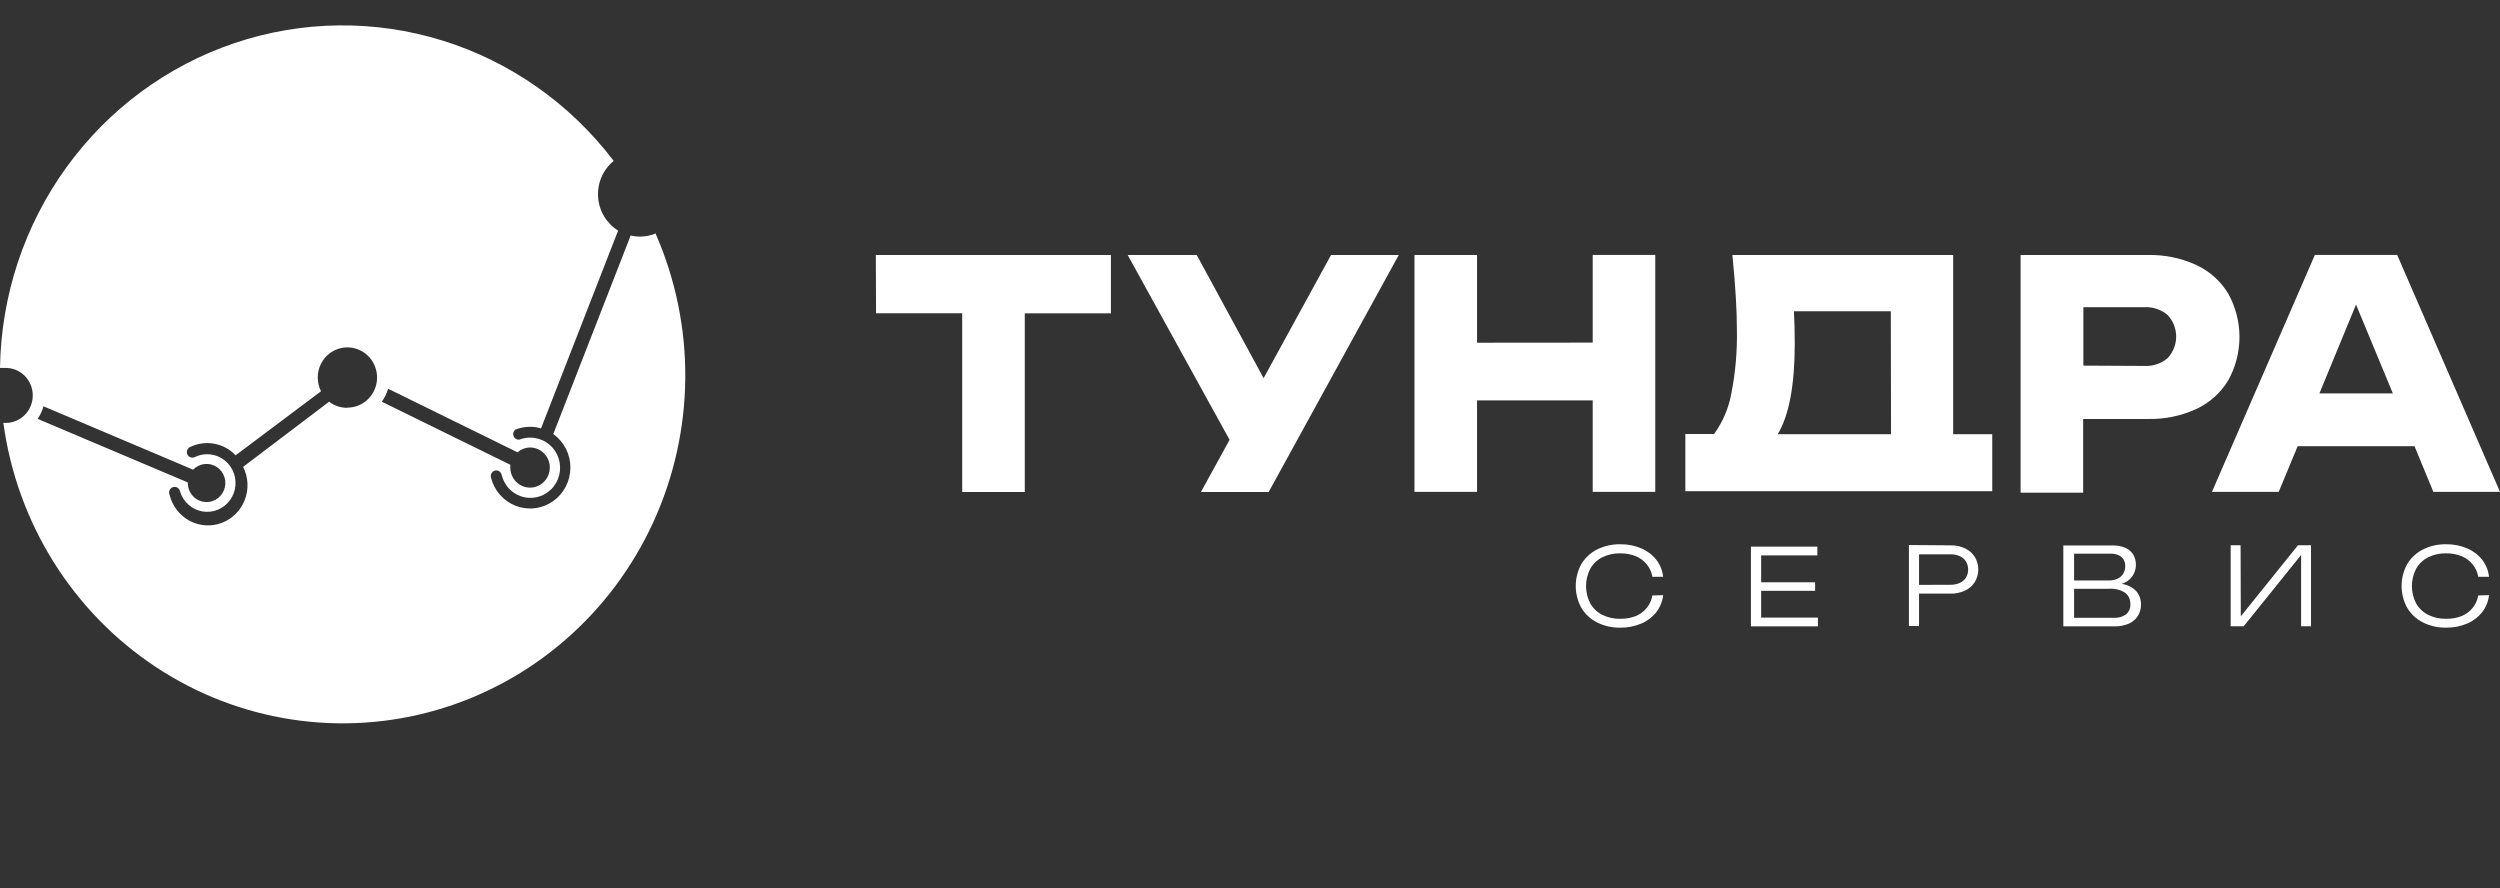
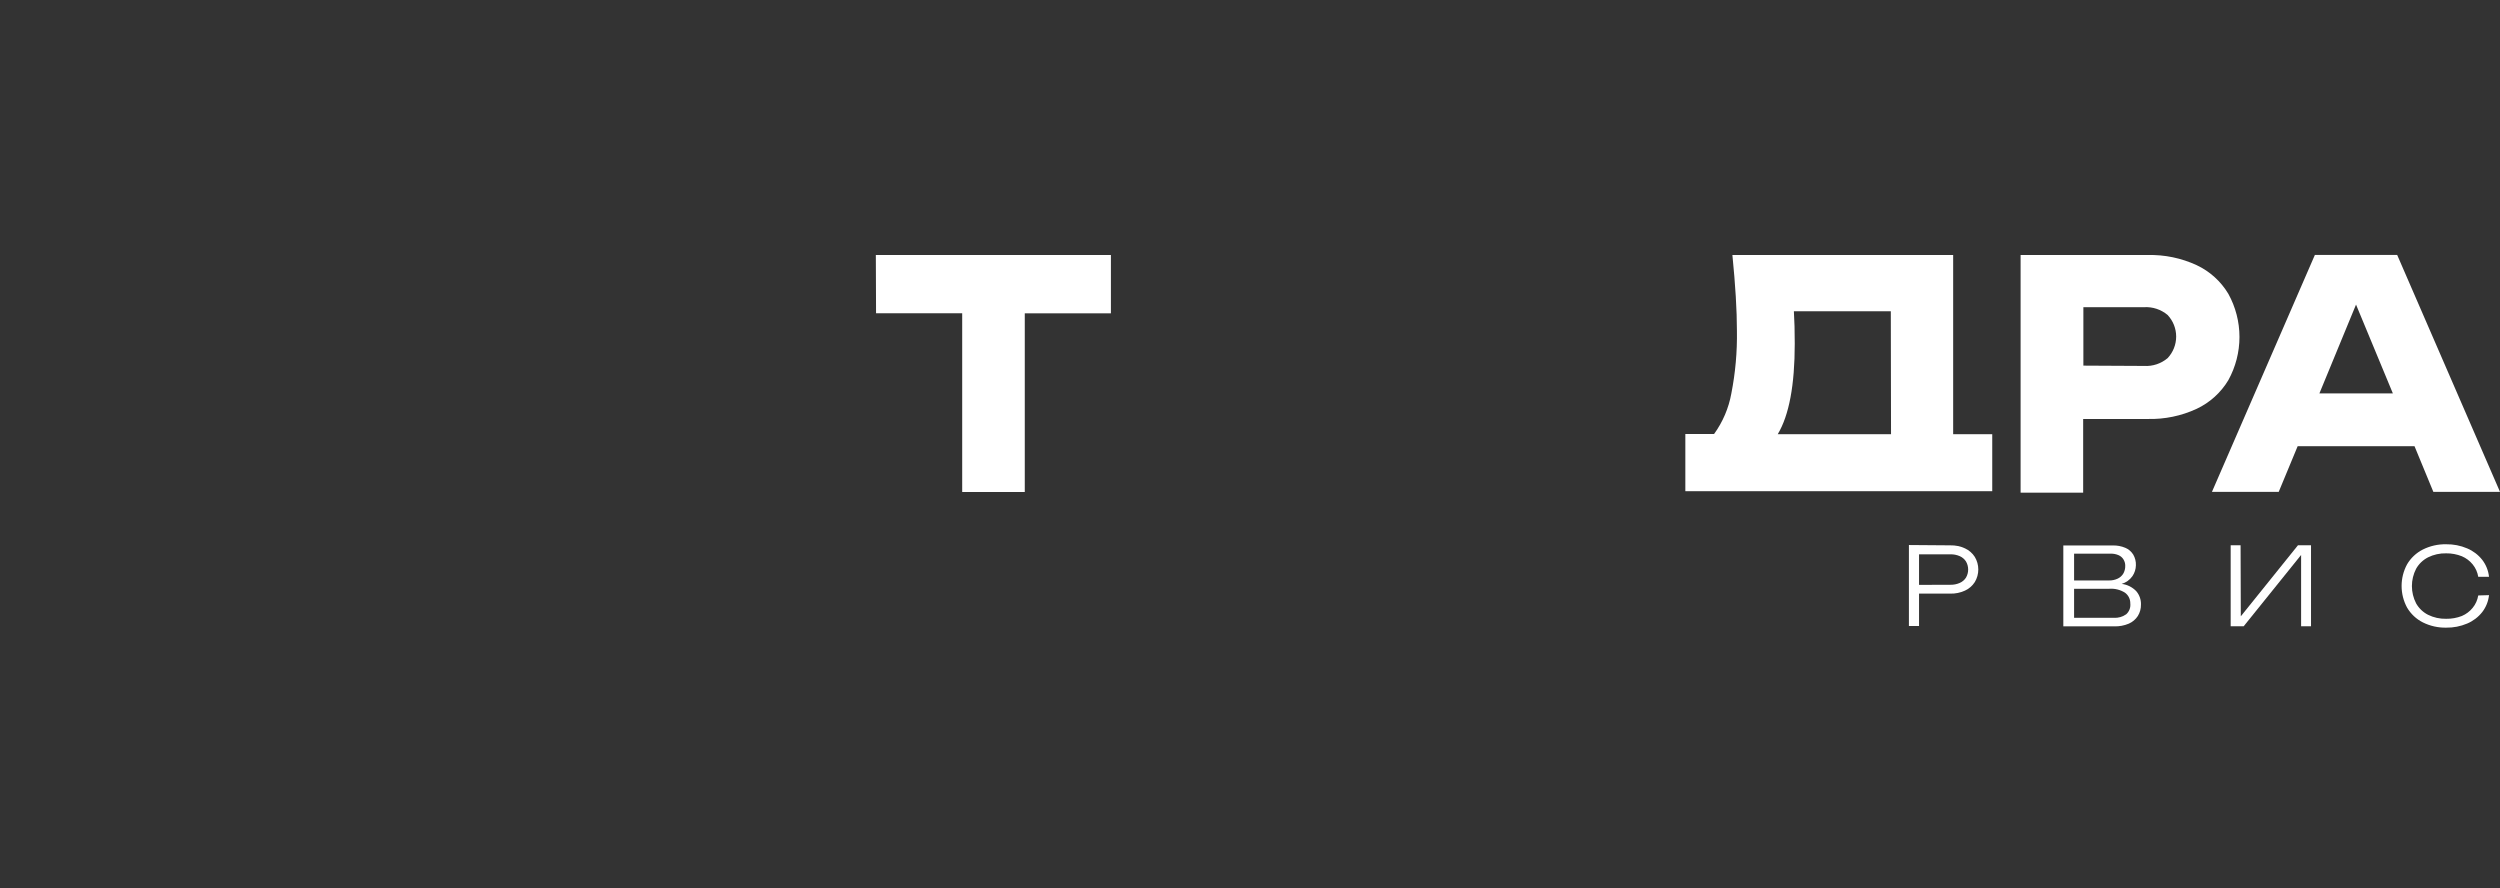
<svg xmlns="http://www.w3.org/2000/svg" width="197" height="70" viewBox="0 0 197 70" fill="none">
  <rect x="0" y="0" width="197" height="70" fill="#333333" stroke="none" />
  <g clip-path="url(#clip0_663_70)">
-     <path d="M30.585 30.633L40.779 35.641C41.056 35.401 41.405 35.267 41.769 35.261C42.077 35.261 42.378 35.354 42.634 35.528C42.89 35.702 43.09 35.949 43.208 36.238C43.326 36.528 43.356 36.846 43.296 37.153C43.236 37.46 43.088 37.742 42.87 37.963C42.652 38.184 42.375 38.335 42.072 38.396C41.77 38.457 41.457 38.426 41.172 38.306C40.888 38.186 40.645 37.983 40.473 37.723C40.302 37.463 40.211 37.157 40.211 36.844C40.207 36.77 40.207 36.696 40.211 36.623L30.086 31.654C30.307 31.344 30.476 30.999 30.585 30.633ZM27.352 32.136C26.841 32.137 26.343 31.968 25.935 31.654L19.159 36.789C19.36 37.186 19.476 37.622 19.5 38.068C19.523 38.514 19.453 38.96 19.295 39.376C19.137 39.793 18.893 40.171 18.581 40.485C18.269 40.8 17.894 41.043 17.483 41.2C17.071 41.357 16.631 41.423 16.193 41.395C15.754 41.367 15.326 41.245 14.937 41.037C14.548 40.828 14.207 40.539 13.936 40.187C13.665 39.836 13.47 39.43 13.365 38.996C13.338 38.939 13.325 38.877 13.324 38.813C13.324 38.75 13.336 38.688 13.362 38.63C13.387 38.572 13.424 38.521 13.47 38.479C13.517 38.437 13.571 38.405 13.631 38.387C13.69 38.368 13.753 38.362 13.814 38.37C13.876 38.378 13.935 38.399 13.988 38.432C14.041 38.465 14.087 38.509 14.121 38.561C14.156 38.614 14.18 38.673 14.19 38.735C14.313 39.136 14.542 39.495 14.854 39.772C15.165 40.048 15.546 40.232 15.954 40.302C16.361 40.372 16.78 40.325 17.163 40.168C17.547 40.01 17.88 39.748 18.125 39.409C18.37 39.071 18.518 38.67 18.553 38.252C18.587 37.833 18.506 37.413 18.32 37.038C18.133 36.663 17.848 36.348 17.496 36.128C17.143 35.908 16.738 35.791 16.324 35.792C15.984 35.792 15.649 35.871 15.343 36.021C15.24 36.072 15.121 36.078 15.013 36.039C14.905 36.001 14.816 35.92 14.767 35.815C14.717 35.711 14.71 35.59 14.748 35.48C14.787 35.37 14.866 35.28 14.969 35.23C15.56 34.939 16.226 34.846 16.872 34.962C17.518 35.078 18.111 35.399 18.567 35.879L25.296 30.831C25.127 30.495 25.039 30.123 25.039 29.747C25.039 29.277 25.176 28.818 25.433 28.428C25.69 28.038 26.055 27.733 26.482 27.554C26.909 27.374 27.378 27.327 27.832 27.419C28.285 27.51 28.701 27.736 29.028 28.068C29.355 28.4 29.577 28.823 29.667 29.284C29.758 29.744 29.711 30.221 29.535 30.655C29.358 31.089 29.058 31.459 28.674 31.72C28.29 31.981 27.838 32.12 27.376 32.12L27.352 32.136ZM2.967 33.007C3.173 32.705 3.328 32.37 3.427 32.017L15.218 37.01C15.458 36.761 15.776 36.603 16.117 36.566C16.459 36.528 16.802 36.612 17.089 36.803C17.376 36.995 17.589 37.281 17.691 37.614C17.793 37.948 17.777 38.306 17.647 38.629C17.517 38.952 17.281 39.219 16.978 39.384C16.676 39.549 16.326 39.602 15.989 39.535C15.653 39.467 15.35 39.282 15.132 39.012C14.915 38.742 14.796 38.404 14.798 38.055C14.798 38.055 14.798 38.055 14.798 38.015L2.967 33.007ZM51.699 18.384C51.294 18.557 50.86 18.646 50.421 18.645C50.178 18.643 49.935 18.614 49.697 18.558L43.599 34.201C44.019 34.501 44.361 34.9 44.596 35.364C44.831 35.828 44.951 36.342 44.948 36.864C44.944 37.385 44.816 37.898 44.575 38.359C44.334 38.819 43.986 39.213 43.563 39.507C43.139 39.801 42.651 39.987 42.141 40.048C41.631 40.109 41.114 40.043 40.635 39.857C40.156 39.67 39.728 39.369 39.388 38.978C39.048 38.587 38.807 38.118 38.684 37.611C38.659 37.498 38.678 37.379 38.737 37.28C38.797 37.181 38.893 37.109 39.004 37.081C39.059 37.067 39.117 37.065 39.173 37.073C39.229 37.082 39.283 37.102 39.332 37.132C39.38 37.163 39.422 37.202 39.456 37.249C39.489 37.296 39.513 37.349 39.526 37.406C39.627 37.841 39.847 38.238 40.16 38.552C40.474 38.865 40.868 39.082 41.298 39.178C41.728 39.274 42.176 39.245 42.59 39.093C43.004 38.942 43.367 38.675 43.639 38.323C43.91 37.971 44.078 37.549 44.123 37.104C44.169 36.66 44.09 36.211 43.895 35.81C43.7 35.409 43.398 35.072 43.023 34.838C42.649 34.604 42.216 34.482 41.776 34.486C41.492 34.484 41.209 34.535 40.943 34.636C40.846 34.654 40.746 34.637 40.66 34.588C40.574 34.54 40.507 34.462 40.47 34.37C40.434 34.277 40.43 34.174 40.459 34.078C40.489 33.983 40.549 33.901 40.632 33.845C40.997 33.704 41.385 33.631 41.776 33.632C42.066 33.633 42.355 33.676 42.633 33.758L48.708 18.171C48.255 17.89 47.874 17.502 47.599 17.04C47.325 16.578 47.163 16.056 47.129 15.518C47.094 14.979 47.188 14.44 47.402 13.946C47.616 13.452 47.944 13.018 48.358 12.68C44.94 8.175 40.228 4.861 34.874 3.198C29.521 1.535 23.791 1.605 18.478 3.397C13.165 5.19 8.532 8.617 5.222 13.203C1.911 17.789 0.086 23.308 0 28.995C0.106 28.986 0.213 28.986 0.319 28.995C0.61 28.977 0.901 29.02 1.175 29.12C1.448 29.221 1.699 29.378 1.911 29.58C2.123 29.783 2.292 30.028 2.407 30.299C2.523 30.571 2.582 30.863 2.582 31.159C2.582 31.455 2.523 31.747 2.407 32.019C2.292 32.29 2.123 32.535 1.911 32.738C1.699 32.94 1.448 33.097 1.175 33.197C0.901 33.298 0.61 33.341 0.319 33.323H0.265C0.793 37.213 2.137 40.942 4.207 44.259C6.276 47.575 9.022 50.401 12.26 52.547C15.497 54.692 19.15 56.105 22.972 56.692C26.794 57.279 30.695 57.025 34.412 55.948C38.129 54.87 41.574 52.995 44.516 50.448C47.458 47.9 49.827 44.741 51.463 41.184C53.099 37.626 53.964 33.753 53.999 29.826C54.034 25.9 53.239 22.011 51.667 18.424L51.699 18.384Z" fill="white" />
    <path d="M69.016 20.095H87.54V24.691H80.752V38.769H75.821V24.683H69.033L69.016 20.095Z" fill="white" />
-     <path d="M99.573 29.798L104.885 20.095H110.222L99.971 38.769H94.634L96.891 34.658L88.863 20.095H94.303L99.573 29.798Z" fill="white" />
-     <path d="M125.505 26.998V20.087H130.435V38.76H125.505V31.551H116.391V38.76H111.461V20.095H116.391V27.006L125.505 26.998Z" fill="white" />
    <path d="M169.244 20.095C170.573 20.063 171.891 20.336 173.097 20.895C174.133 21.382 175.002 22.167 175.592 23.151C176.168 24.192 176.47 25.364 176.47 26.555C176.47 27.746 176.168 28.918 175.592 29.96C175.002 30.943 174.133 31.728 173.097 32.215C171.891 32.774 170.573 33.048 169.244 33.015H164.153V38.82H159.223V20.095H169.244ZM168.956 28.836C169.628 28.876 170.29 28.657 170.806 28.223C171.24 27.763 171.482 27.154 171.482 26.521C171.482 25.888 171.24 25.279 170.806 24.819C170.289 24.386 169.628 24.167 168.956 24.206H164.17V28.811L168.956 28.836Z" fill="white" />
    <path d="M197.001 38.76H191.748L190.263 35.16H181.056L179.562 38.76H174.301L182.413 20.087H188.897L197.001 38.76ZM185.655 24.002L182.77 30.998H188.557L185.655 24.002Z" fill="white" />
    <path d="M156.989 34.215H153.909V20.095H136.513C136.751 22.478 136.869 24.464 136.869 26.053C136.897 27.718 136.749 29.381 136.428 31.015C136.219 32.164 135.755 33.252 135.07 34.198H132.805V38.709H156.989V34.215ZM149.013 34.215H140.086C140.979 32.728 141.426 30.351 141.426 27.083C141.426 26.112 141.404 25.261 141.358 24.529H148.996L149.013 34.215Z" fill="white" />
-     <path d="M131.056 46.897C131.005 47.384 130.82 47.846 130.521 48.233C130.208 48.63 129.799 48.941 129.333 49.136C128.81 49.358 128.246 49.468 127.678 49.459C127.04 49.471 126.408 49.328 125.837 49.042C125.321 48.78 124.891 48.375 124.598 47.876C124.316 47.353 124.168 46.768 124.168 46.173C124.168 45.579 124.316 44.994 124.598 44.471C124.891 43.972 125.321 43.567 125.837 43.305C126.408 43.019 127.04 42.876 127.678 42.888C128.246 42.879 128.81 42.989 129.333 43.212C129.799 43.407 130.208 43.717 130.521 44.114C130.82 44.501 131.005 44.964 131.056 45.45H130.207C130.149 45.09 129.996 44.753 129.766 44.471C129.539 44.193 129.247 43.974 128.917 43.833C128.523 43.676 128.102 43.598 127.678 43.603C127.185 43.591 126.695 43.699 126.253 43.918C125.857 44.119 125.529 44.433 125.311 44.82C125.094 45.241 124.98 45.708 124.98 46.182C124.98 46.656 125.094 47.123 125.311 47.544C125.529 47.931 125.857 48.245 126.253 48.446C126.695 48.665 127.185 48.773 127.678 48.761C128.102 48.768 128.522 48.693 128.917 48.54C129.248 48.399 129.539 48.18 129.766 47.901C129.996 47.62 130.149 47.282 130.207 46.922L131.056 46.897Z" fill="white" />
    <path d="M153.689 42.973C154.087 42.964 154.481 43.045 154.843 43.212C155.159 43.358 155.427 43.591 155.615 43.884C155.795 44.183 155.89 44.526 155.89 44.876C155.89 45.225 155.795 45.568 155.615 45.867C155.427 46.16 155.159 46.394 154.843 46.539C154.481 46.706 154.087 46.787 153.689 46.778H151.22V49.331H150.422V42.948L153.689 42.973ZM153.689 46.08C153.943 46.086 154.195 46.037 154.427 45.935C154.628 45.847 154.8 45.703 154.919 45.518C155.032 45.324 155.091 45.104 155.091 44.88C155.091 44.656 155.032 44.435 154.919 44.242C154.8 44.057 154.629 43.912 154.427 43.824C154.194 43.723 153.943 43.674 153.689 43.68H151.22V46.088L153.689 46.08Z" fill="white" />
    <path d="M176.575 48.565L181.081 42.965H182.108V49.348H181.327V43.731L176.804 49.348H175.777V42.965H176.558L176.575 48.565Z" fill="white" />
    <path d="M196.134 46.897C196.083 47.384 195.898 47.846 195.599 48.233C195.286 48.63 194.877 48.941 194.411 49.136C193.888 49.358 193.325 49.468 192.756 49.459C192.118 49.471 191.486 49.328 190.915 49.042C190.399 48.78 189.969 48.375 189.676 47.876C189.394 47.353 189.246 46.768 189.246 46.173C189.246 45.579 189.394 44.994 189.676 44.471C189.969 43.972 190.399 43.567 190.915 43.305C191.486 43.019 192.118 42.876 192.756 42.888C193.325 42.879 193.888 42.989 194.411 43.212C194.877 43.407 195.286 43.717 195.599 44.114C195.898 44.501 196.083 44.964 196.134 45.45H195.285C195.227 45.09 195.075 44.753 194.844 44.471C194.617 44.193 194.326 43.974 193.995 43.833C193.601 43.676 193.18 43.598 192.756 43.603C192.263 43.591 191.774 43.699 191.331 43.918C190.935 44.119 190.607 44.433 190.389 44.82C190.172 45.241 190.058 45.708 190.058 46.182C190.058 46.656 190.172 47.123 190.389 47.544C190.607 47.931 190.935 48.245 191.331 48.446C191.774 48.665 192.263 48.773 192.756 48.761C193.18 48.768 193.601 48.693 193.995 48.54C194.326 48.399 194.617 48.18 194.844 47.901C195.075 47.62 195.227 47.282 195.285 46.922L196.134 46.897Z" fill="white" />
-     <path d="M138.779 46.556H143.03V45.884H138.779V43.765H143.208V43.075H137.973V49.357H143.251V48.667H138.779V46.556Z" fill="white" />
    <path d="M168.335 46.582C168.03 46.265 167.625 46.063 167.189 46.012C167.532 45.908 167.831 45.692 168.038 45.399C168.208 45.147 168.302 44.852 168.309 44.548C168.321 44.25 168.248 43.954 168.097 43.697C167.949 43.462 167.733 43.277 167.478 43.169C167.164 43.036 166.825 42.973 166.485 42.982H162.59V49.357H166.604C166.996 49.369 167.387 49.296 167.749 49.144C168.041 49.017 168.289 48.807 168.462 48.54C168.628 48.272 168.713 47.961 168.708 47.646C168.722 47.257 168.589 46.877 168.335 46.582ZM166.315 43.629C166.531 43.622 166.745 43.663 166.943 43.748C167.105 43.818 167.242 43.937 167.333 44.088C167.424 44.237 167.472 44.408 167.469 44.582C167.476 44.803 167.42 45.021 167.308 45.212C167.2 45.384 167.043 45.52 166.858 45.603C166.653 45.697 166.43 45.743 166.205 45.739H163.438V43.629H166.315ZM167.546 48.404C167.259 48.608 166.912 48.707 166.561 48.684H163.438V46.395H166.213C166.645 46.364 167.076 46.471 167.444 46.701C167.578 46.798 167.687 46.926 167.761 47.074C167.835 47.222 167.872 47.387 167.868 47.552C167.886 47.71 167.867 47.869 167.811 48.017C167.754 48.166 167.664 48.298 167.546 48.404Z" fill="white" />
  </g>
  <defs>
    <clipPath id="clip0_663_70">
      <rect width="197" height="70" fill="white" />
    </clipPath>
  </defs>
</svg>